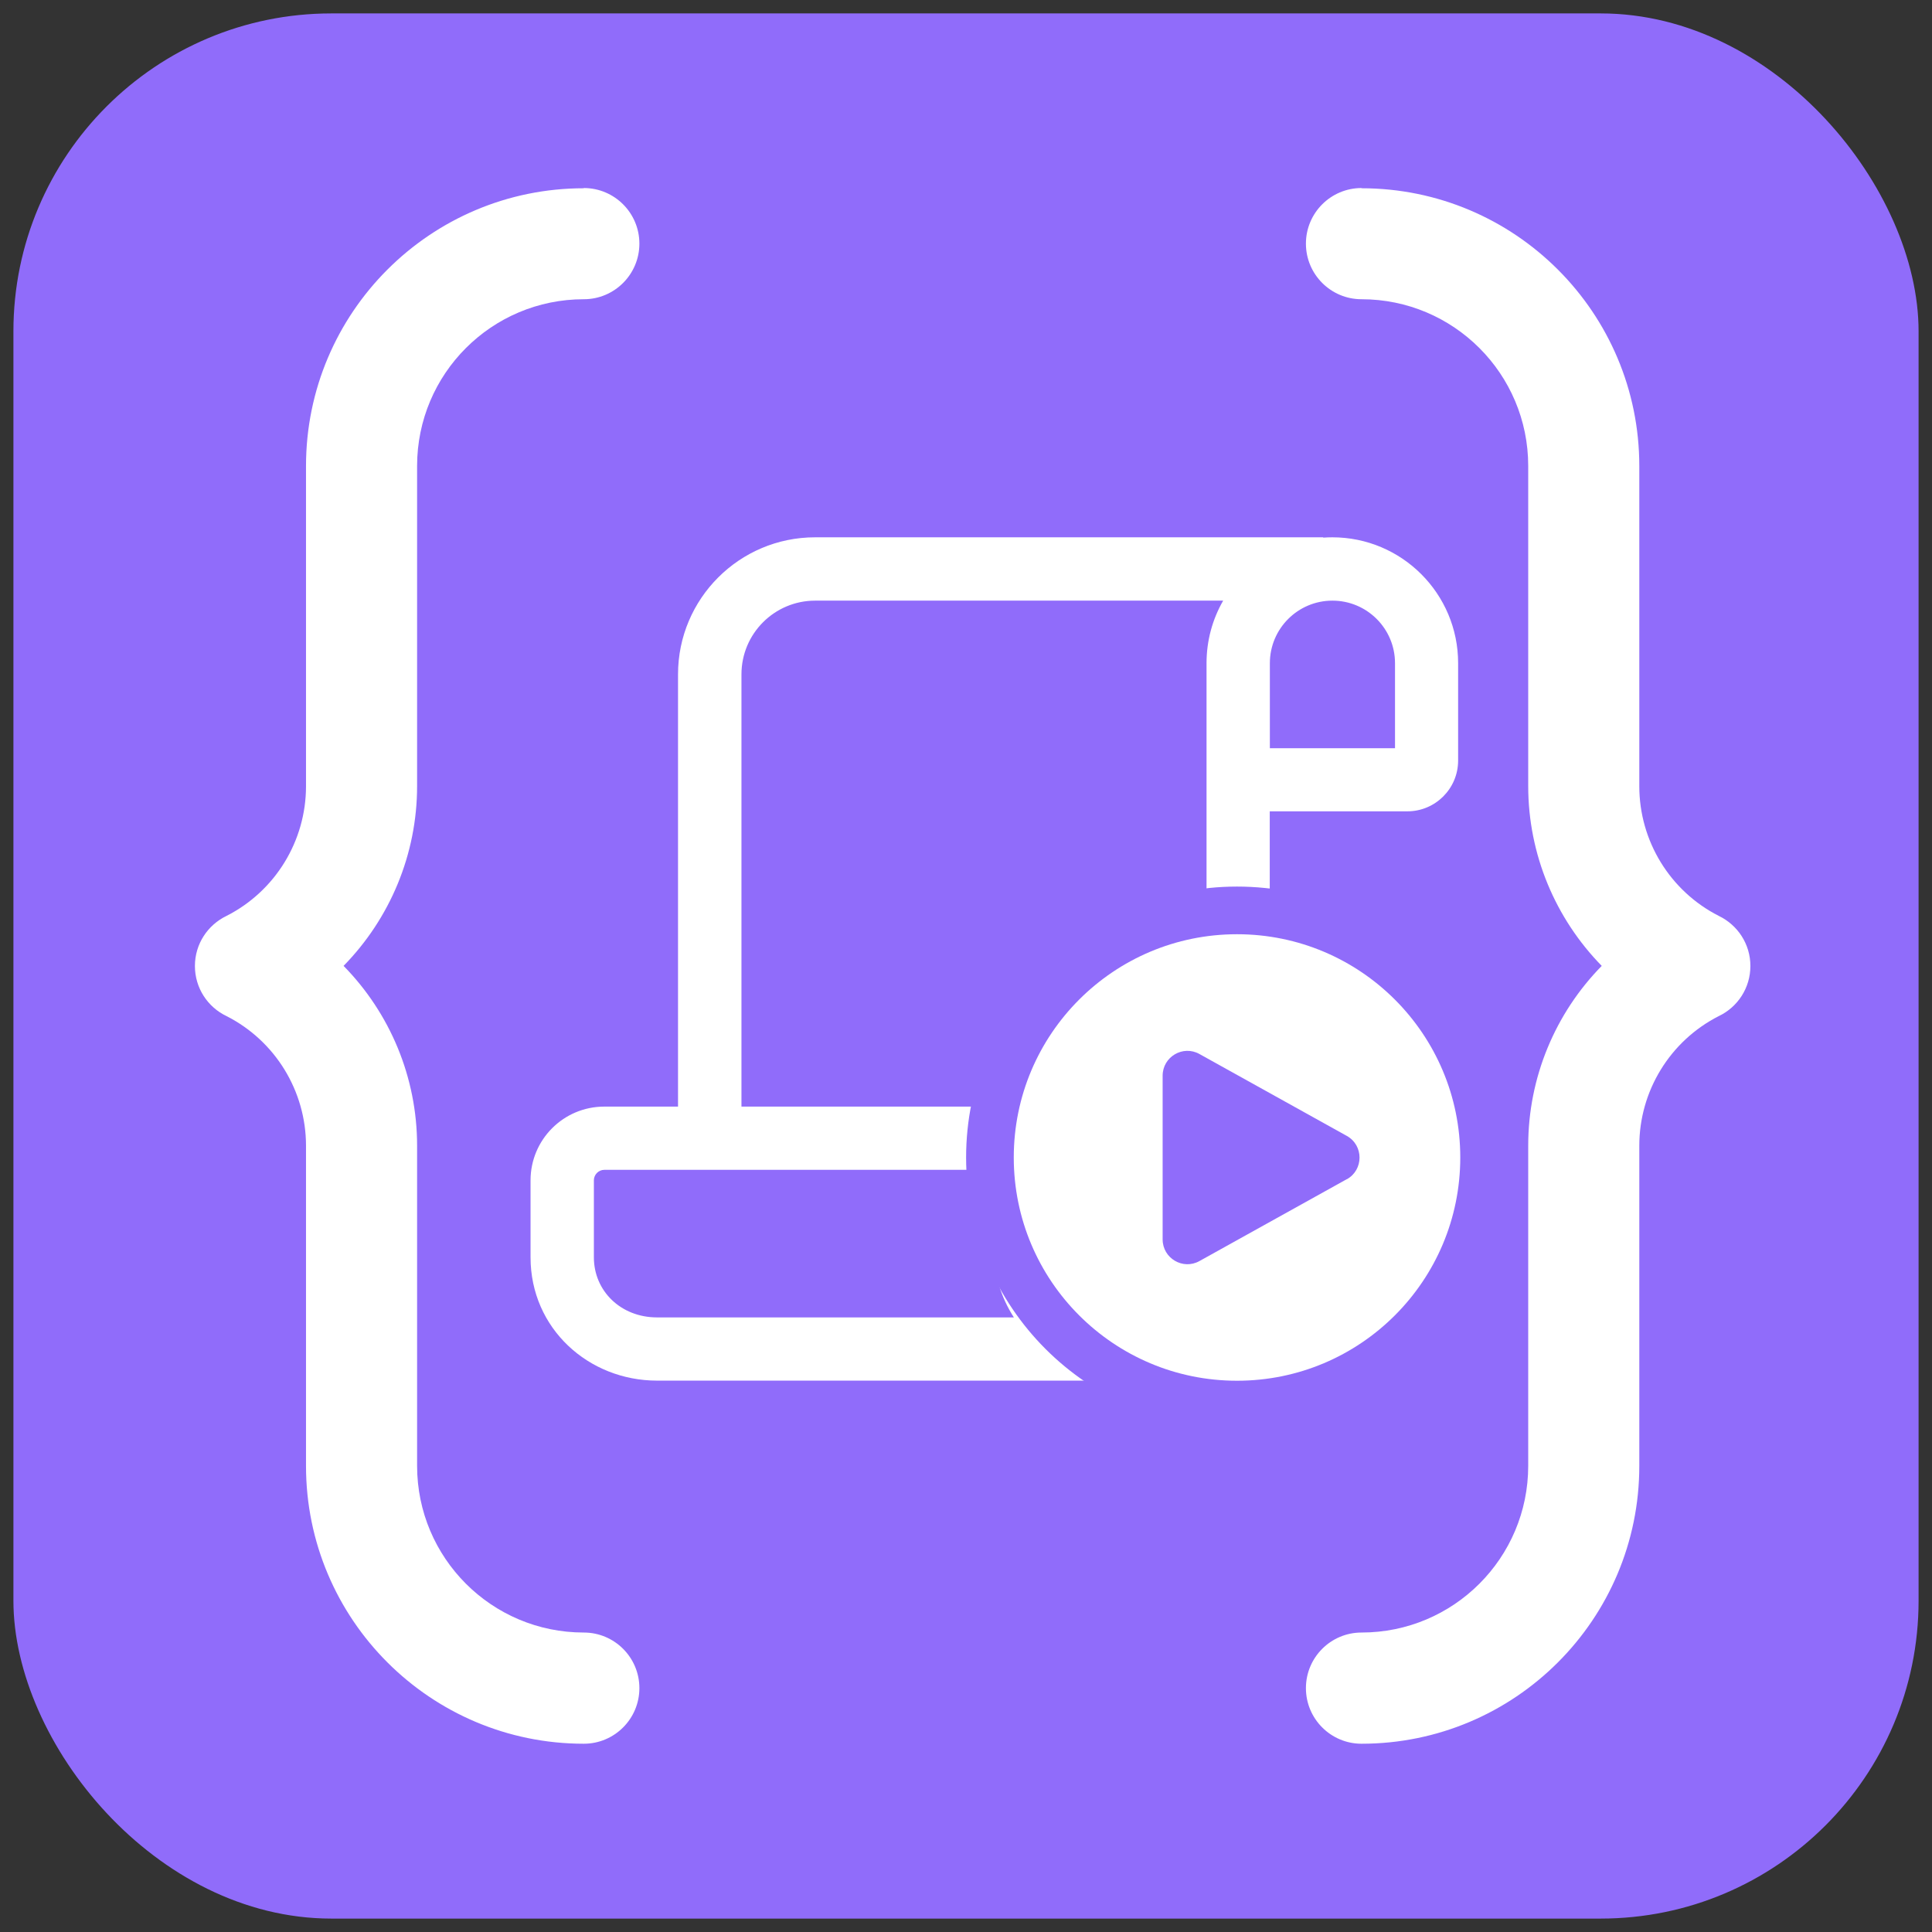
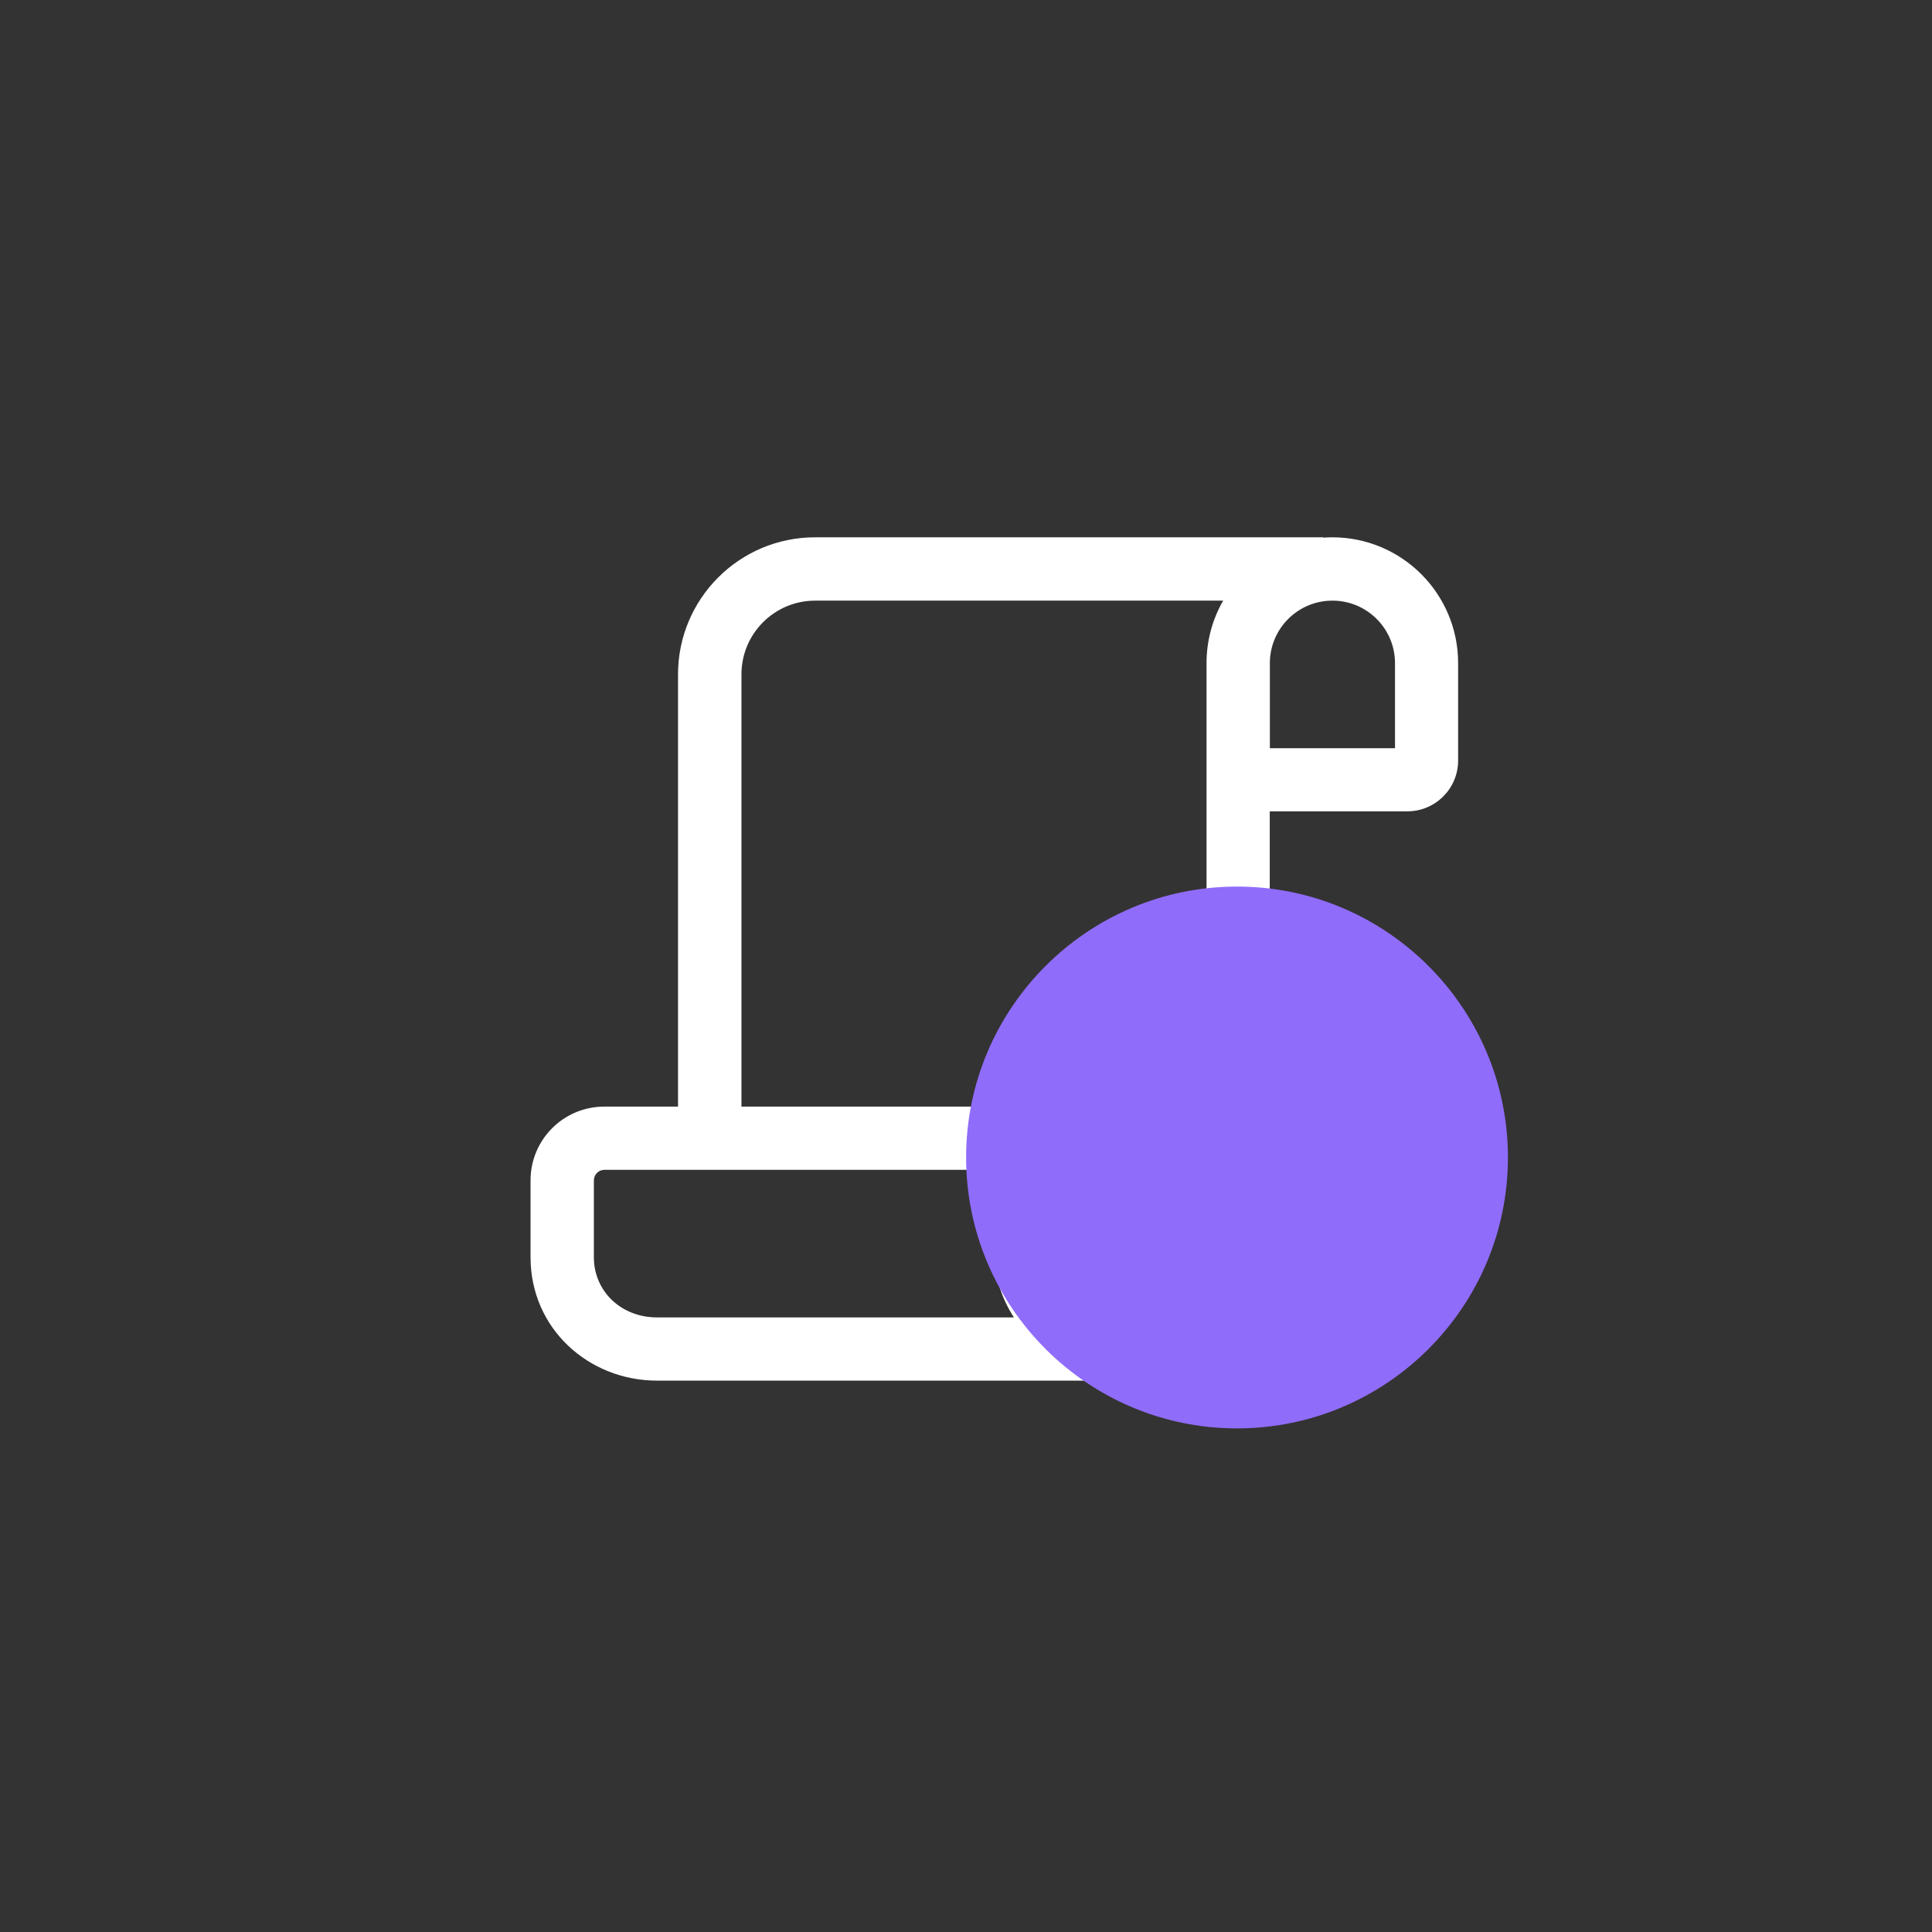
<svg xmlns="http://www.w3.org/2000/svg" id="uuid-a6ff9b53-ad52-489a-b3e0-3b8703354a44" width="18" height="18" viewBox="0 0 18 18">
  <rect x="0" y="0" width="18" height="18" fill="#333333" stroke="none" />
  <g>
-     <rect x=".125" y=".125" width="17.75" height="17.75" rx="2.962" ry="2.962" fill="#906cfa" />
-     <path d="M5.439,1.754c-1.429,0-2.588,1.159-2.588,2.588v2.983c0,.51-.286.977-.74,1.208-.175.084-.295.261-.295.467s.12.384.295.467c.454.231.74.698.74,1.208v2.983c0,1.429,1.159,2.588,2.588,2.588.286,0,.518-.232.518-.518s-.232-.518-.518-.518c-.858,0-1.553-.695-1.553-1.553v-2.983c0-.637-.253-1.235-.685-1.675.431-.44.685-1.038.685-1.675v-2.983c0-.858.695-1.553,1.553-1.553.286,0,.518-.232.518-.518s-.232-.518-.518-.518ZM12.685,1.754c1.429,0,2.588,1.159,2.588,2.588v2.983c0,.51.286.977.74,1.208.175.084.295.261.295.467s-.12.384-.295.467c-.454.231-.74.698-.74,1.208v2.983c0,1.429-1.159,2.588-2.588,2.588-.286,0-.518-.232-.518-.518s.232-.518.518-.518c.858,0,1.553-.695,1.553-1.553v-2.983c0-.637.253-1.235.685-1.675-.431-.44-.685-1.038-.685-1.675v-2.983c0-.858-.695-1.553-1.553-1.553-.286,0-.518-.232-.518-.518s.232-.518.518-.518Z" fill="#fff" />
    <g>
      <path d="M12.328,5.009v-.003h-4.734c-.705,0-1.277.572-1.277,1.277v4.027h-.687c-.38,0-.687.308-.687.687v.717c0,.664.541,1.149,1.179,1.149h4.329v-.003c.03.002.061.003.092.003.692,0,1.279-.532,1.287-1.223v-.015s0-4.066,0-4.066h1.282c.261,0,.473-.212.473-.473v-.908c0-.647-.525-1.172-1.172-1.172-.029,0-.057.001-.085.003ZM7.595,5.596h3.801c-.099.172-.155.371-.155.583v5.447c0,.344-.298.648-.698.648s-.698-.304-.698-.648v-.825c0-.271-.22-.491-.491-.491h-2.446v-4.027c0-.38.308-.687.687-.687ZM5.631,10.899h3.625v.727c0,.24.07.461.19.648h-3.324c-.339,0-.589-.247-.589-.56v-.717c0-.054.044-.098.098-.098ZM12.997,6.179v.792h-1.166v-.792c0-.322.261-.583.583-.583s.583.261.583.583Z" fill="#fff" />
      <g>
        <path d="M11.525,13.086c-1.269,0-2.302-1.033-2.302-2.302s1.033-2.302,2.302-2.302,2.302,1.033,2.302,2.302-1.033,2.302-2.302,2.302Z" fill="#906cfa" />
        <path d="M11.525,8.704c1.149,0,2.08.931,2.08,2.08s-.931,2.08-2.08,2.08-2.08-.931-2.08-2.08.931-2.08,2.08-2.08M11.525,8.26c-1.392,0-2.524,1.132-2.524,2.524s1.132,2.524,2.524,2.524,2.524-1.132,2.524-2.524-1.132-2.524-2.524-2.524h0Z" fill="#906cfa" />
      </g>
-       <path d="M11.525,8.704c-1.149,0-2.08.931-2.08,2.08s.931,2.08,2.08,2.08,2.08-.931,2.08-2.08-.931-2.08-2.08-2.08ZM12.548,10.986l-1.373.763c-.154.086-.343-.026-.343-.202v-1.525c0-.176.189-.288.343-.202l1.373.763c.158.088.158.316,0,.404Z" fill="#fff" />
    </g>
  </g>
-   <rect width="18" height="18" fill="none" />
</svg>